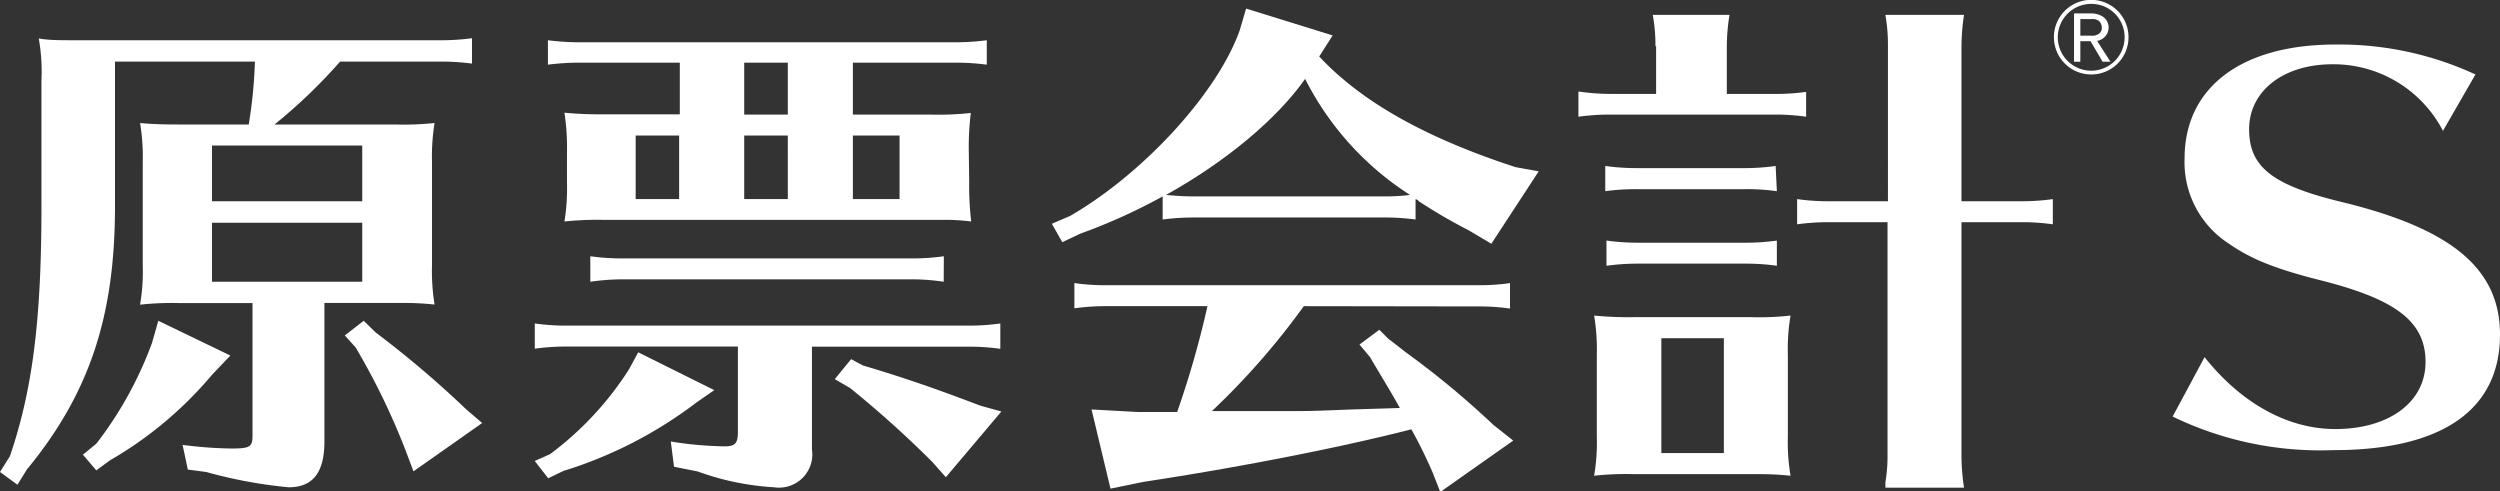
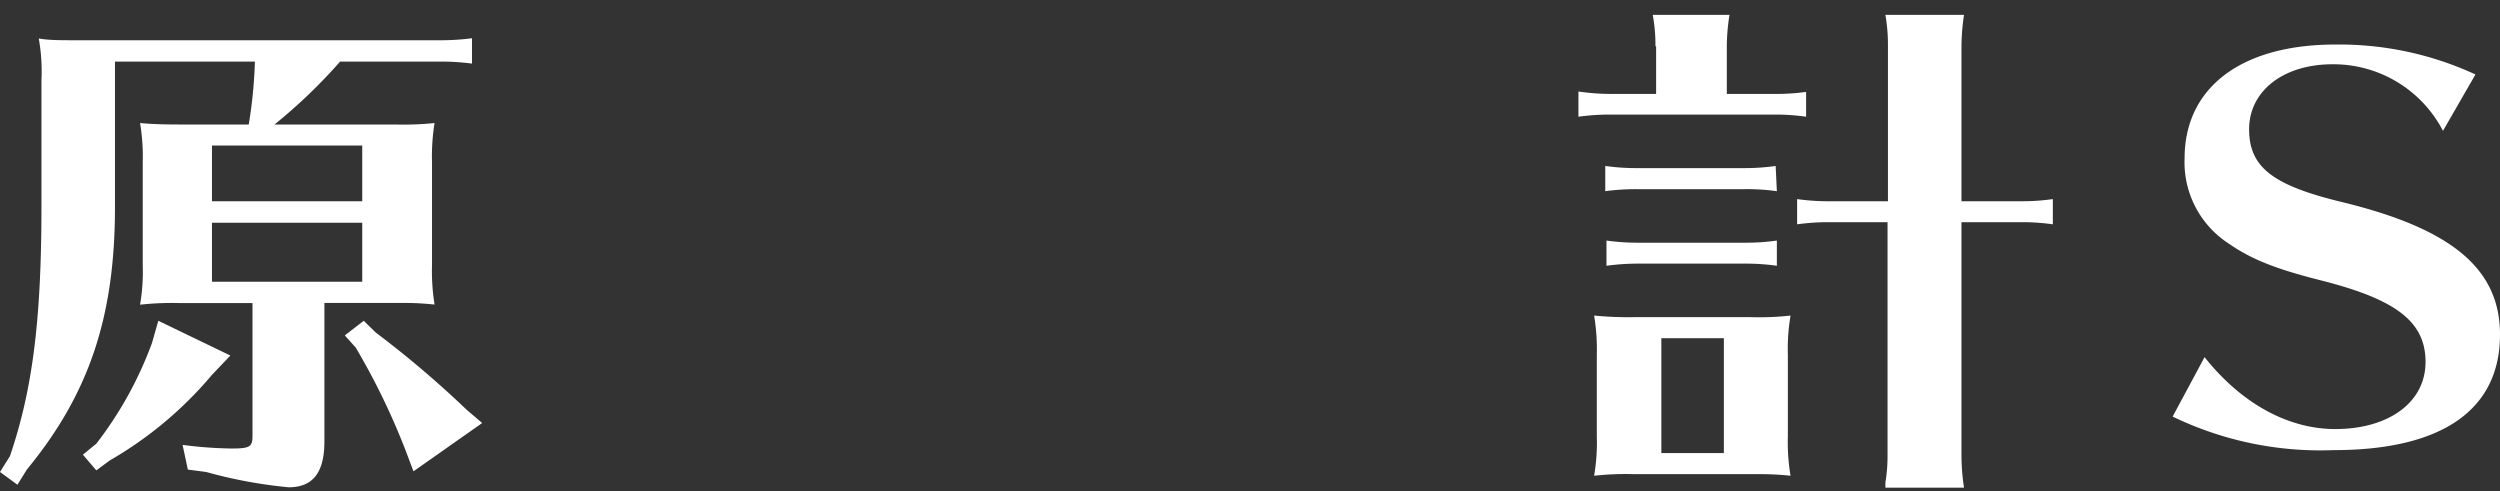
<svg xmlns="http://www.w3.org/2000/svg" viewBox="0 0 186.34 36.63">
  <rect x="0" y="0" width="186.34" height="36.63" fill="#333333" stroke="none" />
  <defs>
    <style>.cls-1{fill:#fff;}</style>
  </defs>
  <g id="レイヤー_2" data-name="レイヤー 2">
    <g id="LP">
-       <path class="cls-1" d="M158.5,2.77h-.14A2.49,2.49,0,1,1,155.88.29a2.48,2.48,0,0,1,2.48,2.48h.29a2.78,2.78,0,1,0-2.77,2.78,2.77,2.77,0,0,0,2.77-2.78h-.15" />
-       <path class="cls-1" d="M157.31,4.6h-.59l-.9-1.53h-.76V4.6h-.47V1h1.22a1.65,1.65,0,0,1,.93.24,1,1,0,0,1,.43.83,1,1,0,0,1-.31.7,1.07,1.07,0,0,1-.55.28l1,1.56m-.65-2.54a.65.65,0,0,0-.23-.52.8.8,0,0,0-.5-.13h-.87V2.66l.82,0a.83.83,0,0,0,.62-.19A.5.5,0,0,0,156.66,2.06Z" />
      <path class="cls-1" d="M8.57,4.59V15.42C8.57,23.6,6.65,29.35,2,35l-.7,1.13L0,35.18.74,34c1.68-4.93,2.35-10.13,2.35-18.62V6a14.11,14.11,0,0,0-.2-3.13C3.64,3,4.42,3,5.83,3h27a17.66,17.66,0,0,0,2.35-.15V4.74a17.66,17.66,0,0,0-2.35-.15H25.35a39.64,39.64,0,0,1-4.89,4.69h9a22.41,22.41,0,0,0,2.93-.11,15.77,15.77,0,0,0-.19,2.93v7.67a15.77,15.77,0,0,0,.19,2.93,21.58,21.58,0,0,0-2.3-.12H24.18V32.91c0,2.31-.86,3.41-2.66,3.41a34.9,34.9,0,0,1-6.15-1.14L14,35l-.39-1.84a30.46,30.46,0,0,0,3.64.27c1.37,0,1.57-.12,1.57-.94v-9.9H13.38a21.67,21.67,0,0,0-2.94.12,14.59,14.59,0,0,0,.2-2.93V12.1a15.27,15.27,0,0,0-.2-2.93c.75.07,1.53.11,2.94.11h5.16A35.08,35.08,0,0,0,19,4.59H8.57m8.6,21.91L15.8,27.94a28.57,28.57,0,0,1-7.62,6.38l-1,.74-1-1.17,1-.82a28.07,28.07,0,0,0,4.15-7.51l.47-1.65ZM27,10.85H15.8V15H27Zm0,5.75H15.8V21H27Zm1,8.18a75.88,75.88,0,0,1,6.77,5.75l1.17,1-5.12,3.6-.59-1.56a51.6,51.6,0,0,0-3.72-7.67L25.7,25l1.41-1.09Z" />
-       <path class="cls-1" d="M60.52,33.5a2.48,2.48,0,0,1-2.82,2.82A20,20,0,0,1,52,35.14l-1.76-.35L50,32.91a27.76,27.76,0,0,0,4,.36c.82,0,1-.24,1-1.1V25.83H42.21a17,17,0,0,0-2.35.16V24.11a16.67,16.67,0,0,0,2.35.16h30a16.19,16.19,0,0,0,2.35-.16V26a16.19,16.19,0,0,0-2.35-.16H60.52V33.5m-7.28-4.42L51.91,30A31.8,31.8,0,0,1,42,35.1l-1.14.55-1-1.29L41,33.85a23.9,23.9,0,0,0,5.87-6.3l.7-1.29Zm19-15.57a22.44,22.44,0,0,0,.15,3,14.73,14.73,0,0,0-2.22-.12H45.07a23,23,0,0,0-3,.12,15,15,0,0,0,.19-2.86V11.4a17.19,17.19,0,0,0-.19-3,27.13,27.13,0,0,0,2.89.12h5.71V4.67H43.19a18.53,18.53,0,0,0-2.35.15V3a18.09,18.09,0,0,0,2.35.15h28A17.66,17.66,0,0,0,73.55,3V4.82a17.66,17.66,0,0,0-2.35-.15H63.57V8.54h5.79a21.78,21.78,0,0,0,3-.12,20.8,20.8,0,0,0-.15,2.86ZM70.34,21A16.19,16.19,0,0,0,68,20.82H46.36A17,17,0,0,0,44,21V19.1a16.57,16.57,0,0,0,2.35.16H68a16.19,16.19,0,0,0,2.35-.16ZM50.62,10.1H47.38v4.74h3.24Zm8.1-5.43H55.47V8.54h3.25Zm0,5.43H55.47v4.74h3.25Zm5.6,17.14c3.36,1,5.71,1.84,8.76,3l1.56.43L70.5,35.57l-1-1.13a78.24,78.24,0,0,0-6.14-5.52l-1.14-.66,1.22-1.49Zm-.75-12.4h3.48V10.1H63.57Z" />
-       <path class="cls-1" d="M105.51,16.36a17.66,17.66,0,0,0-2.35-.15H89a18.38,18.38,0,0,0-2.34.15V14.64a42.54,42.54,0,0,1-6.15,2.78l-1.33.63-.78-1.37,1.37-.59c5.48-3.17,11-9.19,12.64-13.85l.47-1.6,6.45,2-1,1.57c3.13,3.36,7.91,6.06,14.64,8.25l1.72.31-3.53,5.4-1.68-1A40.09,40.09,0,0,1,105.75,15a.42.42,0,0,0-.24-.16v1.52m-8.33,6.46a54.87,54.87,0,0,1-6.85,7.82h3.91l1.73,0c1.68,0,1.76,0,4.49-.11l3.88-.12c-.67-1.21-1-1.72-2.23-3.8l-.78-.93,1.48-1.1.67.67.51.39.74.58a64.86,64.86,0,0,1,6.57,5.44l1.49,1.18-5.44,3.83-.55-1.41A36.2,36.2,0,0,0,105.2,32c-5.52,1.41-13,2.86-20,3.92l-2.43.5-1.41-5.9,3.49.19h2.89A71,71,0,0,0,90,22.82H82.43a17,17,0,0,0-2.35.16V21.1a16.57,16.57,0,0,0,2.35.16h27.78a16,16,0,0,0,2.34-.16V23a16,16,0,0,0-2.34-.16Zm6-8.18a15.44,15.44,0,0,0,1.92-.11,22.07,22.07,0,0,1-7.82-8.65c-2.12,3-5.87,6.14-10.37,8.65.78.07,1.37.11,2.07.11Z" />
      <path class="cls-1" d="M123.39,3.45a12.28,12.28,0,0,0-.2-2.34h5.72a15.06,15.06,0,0,0-.2,2.34V7h3.56a16.13,16.13,0,0,0,2.35-.15V8.7a16.19,16.19,0,0,0-2.35-.16H120a17,17,0,0,0-2.35.16V6.82A16.39,16.39,0,0,0,120,7h3.44V3.45m7.08,20.19a20.78,20.78,0,0,0,2.94-.12,14.94,14.94,0,0,0-.2,2.94v6.06a14.94,14.94,0,0,0,.2,2.94,21.91,21.91,0,0,0-2.31-.12h-9.39a21.67,21.67,0,0,0-2.94.12,14.7,14.7,0,0,0,.2-2.94V26.46a15.45,15.45,0,0,0-.2-2.94,26.28,26.28,0,0,0,2.94.12Zm1.92-9.39A16.13,16.13,0,0,0,130,14.1h-8a16.84,16.84,0,0,0-2.35.15V12.37a16.57,16.57,0,0,0,2.35.16h8a16.19,16.19,0,0,0,2.35-.16Zm0,5.56a16.19,16.19,0,0,0-2.35-.16h-8a17,17,0,0,0-2.35.16V17.93a16.57,16.57,0,0,0,2.35.16h8a16.19,16.19,0,0,0,2.35-.16Zm-3.95,5.4h-4.66v8.56h4.66ZM146.2,34a16.33,16.33,0,0,0,.19,2.35h-5.86l0-.39a12.15,12.15,0,0,0,.16-2V16.56H136.3a17,17,0,0,0-2.35.16V14.84a16.57,16.57,0,0,0,2.35.16h4.42V3.45a12.92,12.92,0,0,0-.19-2.34h5.86a16.12,16.12,0,0,0-.19,2.34V15h4.46a16.19,16.19,0,0,0,2.35-.16v1.88a16.19,16.19,0,0,0-2.35-.16H146.2Z" />
      <path class="cls-1" d="M182.11,9.79a9.2,9.2,0,0,0-8.25-5c-3.68,0-6.22,2-6.22,4.85s1.8,4.19,7,5.44c8.18,2,11.7,5,11.7,9.86,0,5.63-4.35,8.61-12.4,8.61a25.3,25.3,0,0,1-12-2.5l2.38-4.43c2.74,3.45,6.22,5.36,9.74,5.36,4,0,6.73-2,6.73-5s-2.19-4.65-7.71-6.06c-3.44-.86-5.28-1.6-6.92-2.74a7.22,7.22,0,0,1-3.33-6.37c0-5.29,4.23-8.49,11.23-8.49a24.17,24.17,0,0,1,10.45,2.23l-2.43,4.22" />
    </g>
  </g>
</svg>